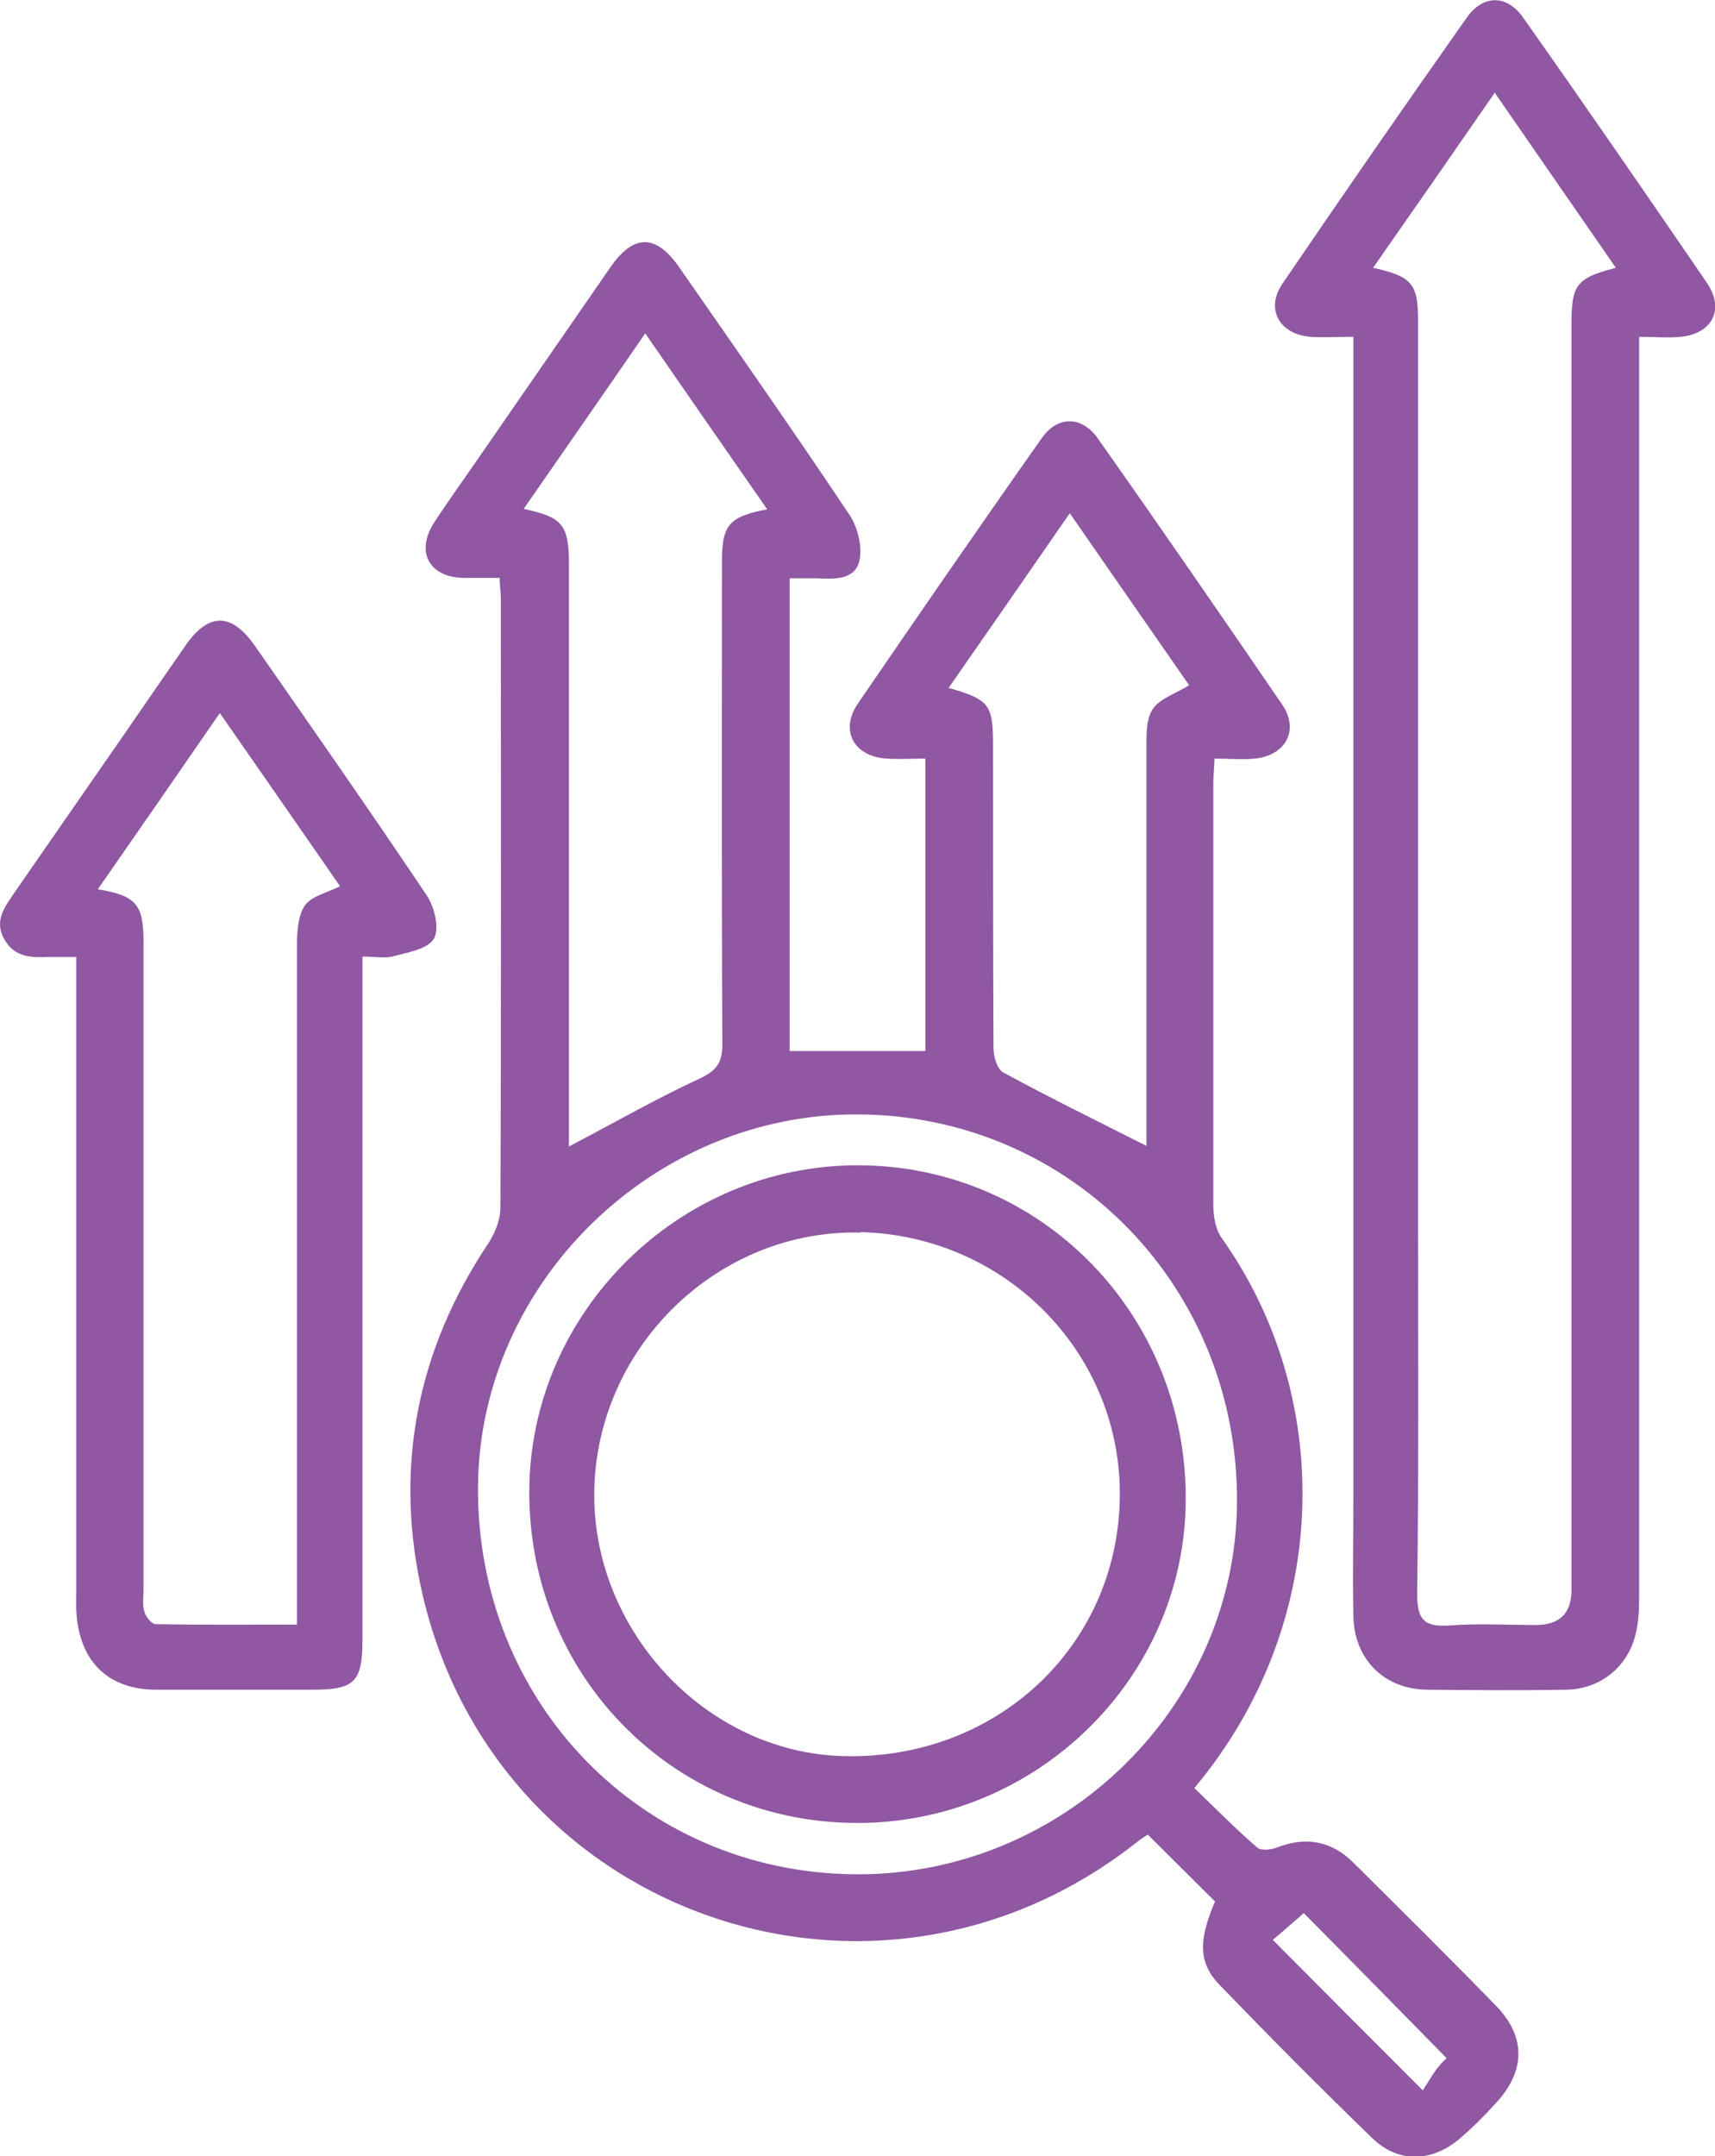
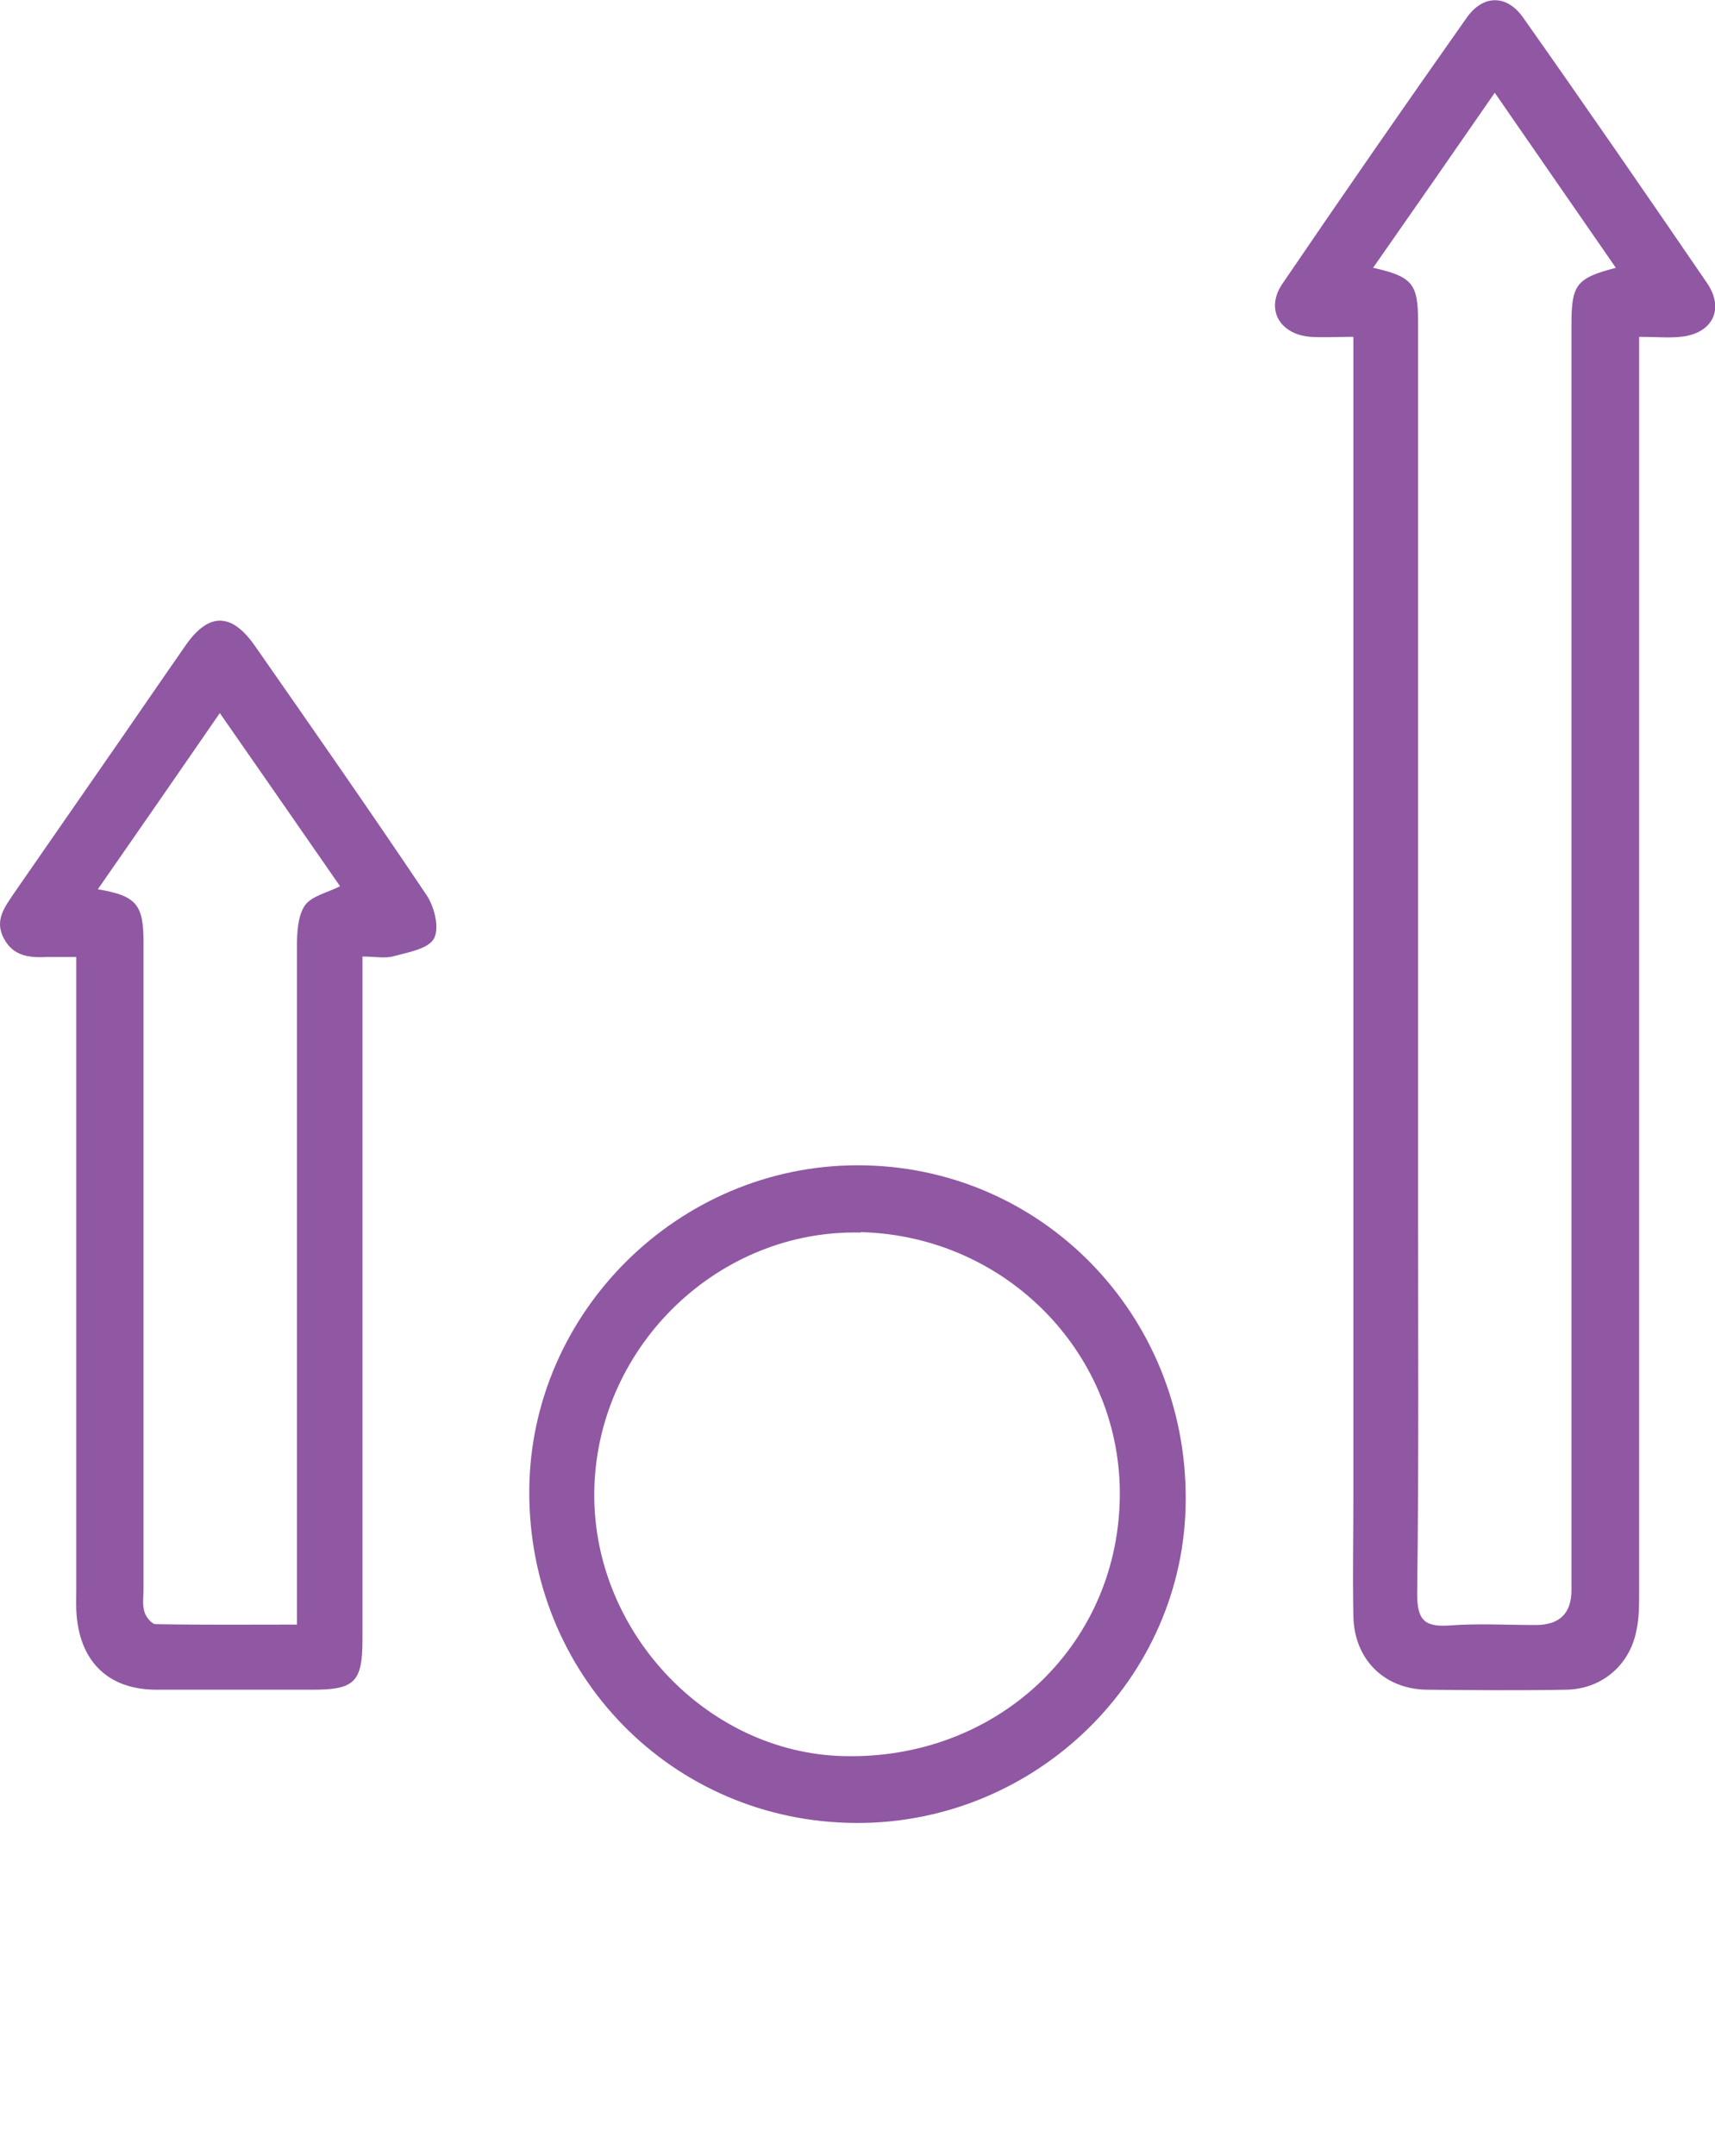
<svg xmlns="http://www.w3.org/2000/svg" id="Layer_1" data-name="Layer 1" viewBox="0 0 39.79 50">
  <defs>
    <style>
      .cls-1 {
        fill: #9057a3;
      }
    </style>
  </defs>
-   <path class="cls-1" d="M11.61,13.4c-.33,0-.6,0-.87,0-.79-.02-1.1-.61-.67-1.28,.34-.52,.71-1.03,1.06-1.54,1.01-1.46,2.02-2.92,3.03-4.38,.54-.78,1.06-.78,1.6,0,1.33,1.91,2.66,3.81,3.95,5.74,.19,.28,.3,.74,.23,1.06-.1,.45-.59,.43-.99,.41-.19,0-.39,0-.63,0v10.96h3.15v-6.78c-.32,0-.61,.02-.9,0-.76-.05-1.09-.65-.67-1.27,1.41-2.06,2.83-4.12,4.27-6.16,.37-.53,.94-.52,1.31,.02,1.44,2.04,2.86,4.1,4.27,6.16,.4,.59,.08,1.18-.64,1.25-.29,.03-.58,0-.93,0-.01,.23-.03,.42-.03,.61,0,3.24,0,6.49,0,9.73,0,.26,.05,.57,.19,.77,2.65,3.72,2.55,8.97-.63,12.76,.48,.46,.95,.94,1.46,1.38,.09,.08,.32,.05,.45,0,.67-.26,1.27-.16,1.78,.35,1.11,1.1,2.22,2.2,3.31,3.32,.7,.72,.68,1.51,.01,2.24-.26,.29-.54,.57-.83,.82-.65,.57-1.45,.6-2.06,0-1.19-1.15-2.36-2.33-3.52-3.53-.51-.52-.51-1.04-.12-1.95-.51-.51-1.02-1.01-1.56-1.55-.08,.05-.17,.11-.26,.18-6.14,4.84-15.07,1.62-16.63-6.04-.57-2.79-.02-5.43,1.57-7.82,.16-.24,.3-.56,.3-.85,.02-4.71,.01-9.42,.01-14.12,0-.13-.02-.27-.03-.48Zm8.23,30.06c4.81,.04,8.82-3.86,8.86-8.6,.04-4.99-3.82-8.97-8.75-9.02-4.77-.05-8.82,3.89-8.86,8.62-.04,5.01,3.8,8.96,8.75,9Zm-6.65-16.87c1.03-.54,2.01-1.1,3.02-1.57,.39-.18,.55-.35,.55-.8-.02-3.73-.01-7.46-.01-11.19,0-.86,.16-1.05,1.05-1.22-.94-1.35-1.87-2.69-2.83-4.08-.97,1.41-1.89,2.73-2.82,4.07,.9,.19,1.05,.37,1.05,1.28,0,3.87,0,7.73,0,11.6,0,.64,0,1.29,0,1.91Zm8.82-10.64c.96,.28,1.03,.38,1.03,1.38,0,2.32,0,4.65,.01,6.97,0,.2,.09,.5,.23,.57,1.09,.59,2.19,1.13,3.32,1.7v-.55c0-2.87,0-5.74,0-8.61,0-.33-.02-.71,.14-.96,.16-.25,.54-.37,.85-.56-.9-1.29-1.81-2.61-2.77-3.99-.96,1.39-1.87,2.7-2.81,4.05Zm11.55,31.77c-1.13-1.15-2.24-2.28-3.31-3.36-.23,.2-.49,.43-.72,.62,1.14,1.15,2.25,2.26,3.48,3.49,.08-.12,.19-.31,.31-.48,.09-.12,.2-.23,.24-.26Z" />
  <path class="cls-1" d="M31.37,7.81c-.36,0-.67,.02-.97,0-.72-.06-1.05-.65-.64-1.24,1.41-2.07,2.83-4.12,4.27-6.16,.38-.54,.93-.54,1.31,0,1.44,2.04,2.86,4.1,4.27,6.16,.41,.61,.11,1.17-.62,1.24-.29,.03-.58,0-.96,0v.8c0,9.44,0,18.87,0,28.31,0,.29,0,.59-.06,.87-.15,.82-.81,1.38-1.64,1.39-1.07,.02-2.15,.01-3.22,0-.99-.01-1.69-.7-1.71-1.7-.02-.94,0-1.88,0-2.81,0-8.69,0-17.39,0-26.08v-.78Zm.49-1.6c.9,.2,1.04,.37,1.04,1.22,0,6.76,0,13.51,0,20.27,0,3.09,.02,6.17-.02,9.26,0,.62,.18,.77,.76,.73,.66-.05,1.33-.01,1.99-.01q.83,0,.83-.81c0-9.78,0-19.57,0-29.35,0-.92,.11-1.07,1.03-1.31-.93-1.34-1.84-2.66-2.81-4.06-.96,1.39-1.88,2.71-2.83,4.07Z" />
  <path class="cls-1" d="M1.77,22.19c-.29,0-.48,0-.67,0-.41,.02-.79-.01-1.01-.43-.23-.43,.03-.74,.25-1.07,.66-.95,1.31-1.89,1.97-2.84,.67-.96,1.33-1.93,2-2.89,.53-.76,1.06-.76,1.6,.01,1.34,1.92,2.68,3.84,3.99,5.79,.18,.27,.3,.76,.17,1-.13,.24-.59,.32-.93,.41-.2,.06-.42,.01-.73,.01,0,.26,0,.48,0,.71,0,5.04,0,10.08,0,15.12,0,.99-.18,1.17-1.15,1.17-1.21,0-2.42,0-3.63,0-1.09,0-1.75-.62-1.85-1.7-.02-.21-.01-.43-.01-.64,0-4.63,0-9.26,0-13.89,0-.23,0-.46,0-.77Zm3.34-5.67c-.98,1.42-1.9,2.75-2.84,4.1,.89,.15,1.06,.35,1.06,1.22,0,5,0,10,0,15.01,0,.18-.03,.36,.02,.52,.03,.12,.17,.29,.26,.29,1.09,.02,2.17,.01,3.28,.01v-.78c0-4.98,0-9.97,0-14.95,0-.32,.02-.7,.18-.94,.15-.22,.52-.3,.82-.45-.91-1.31-1.83-2.64-2.8-4.03Z" />
  <path class="cls-1" d="M19.86,42.27c-4.26-.02-7.61-3.44-7.58-7.72,.03-4.13,3.47-7.53,7.62-7.53,4.25,0,7.64,3.46,7.61,7.77-.02,4.13-3.48,7.5-7.65,7.48Zm.11-13.69c-3.28-.08-6.08,2.6-6.18,5.91-.1,3.27,2.57,6.15,5.78,6.23,3.53,.09,6.34-2.52,6.41-5.96,.07-3.34-2.62-6.11-6.02-6.19Z" />
</svg>